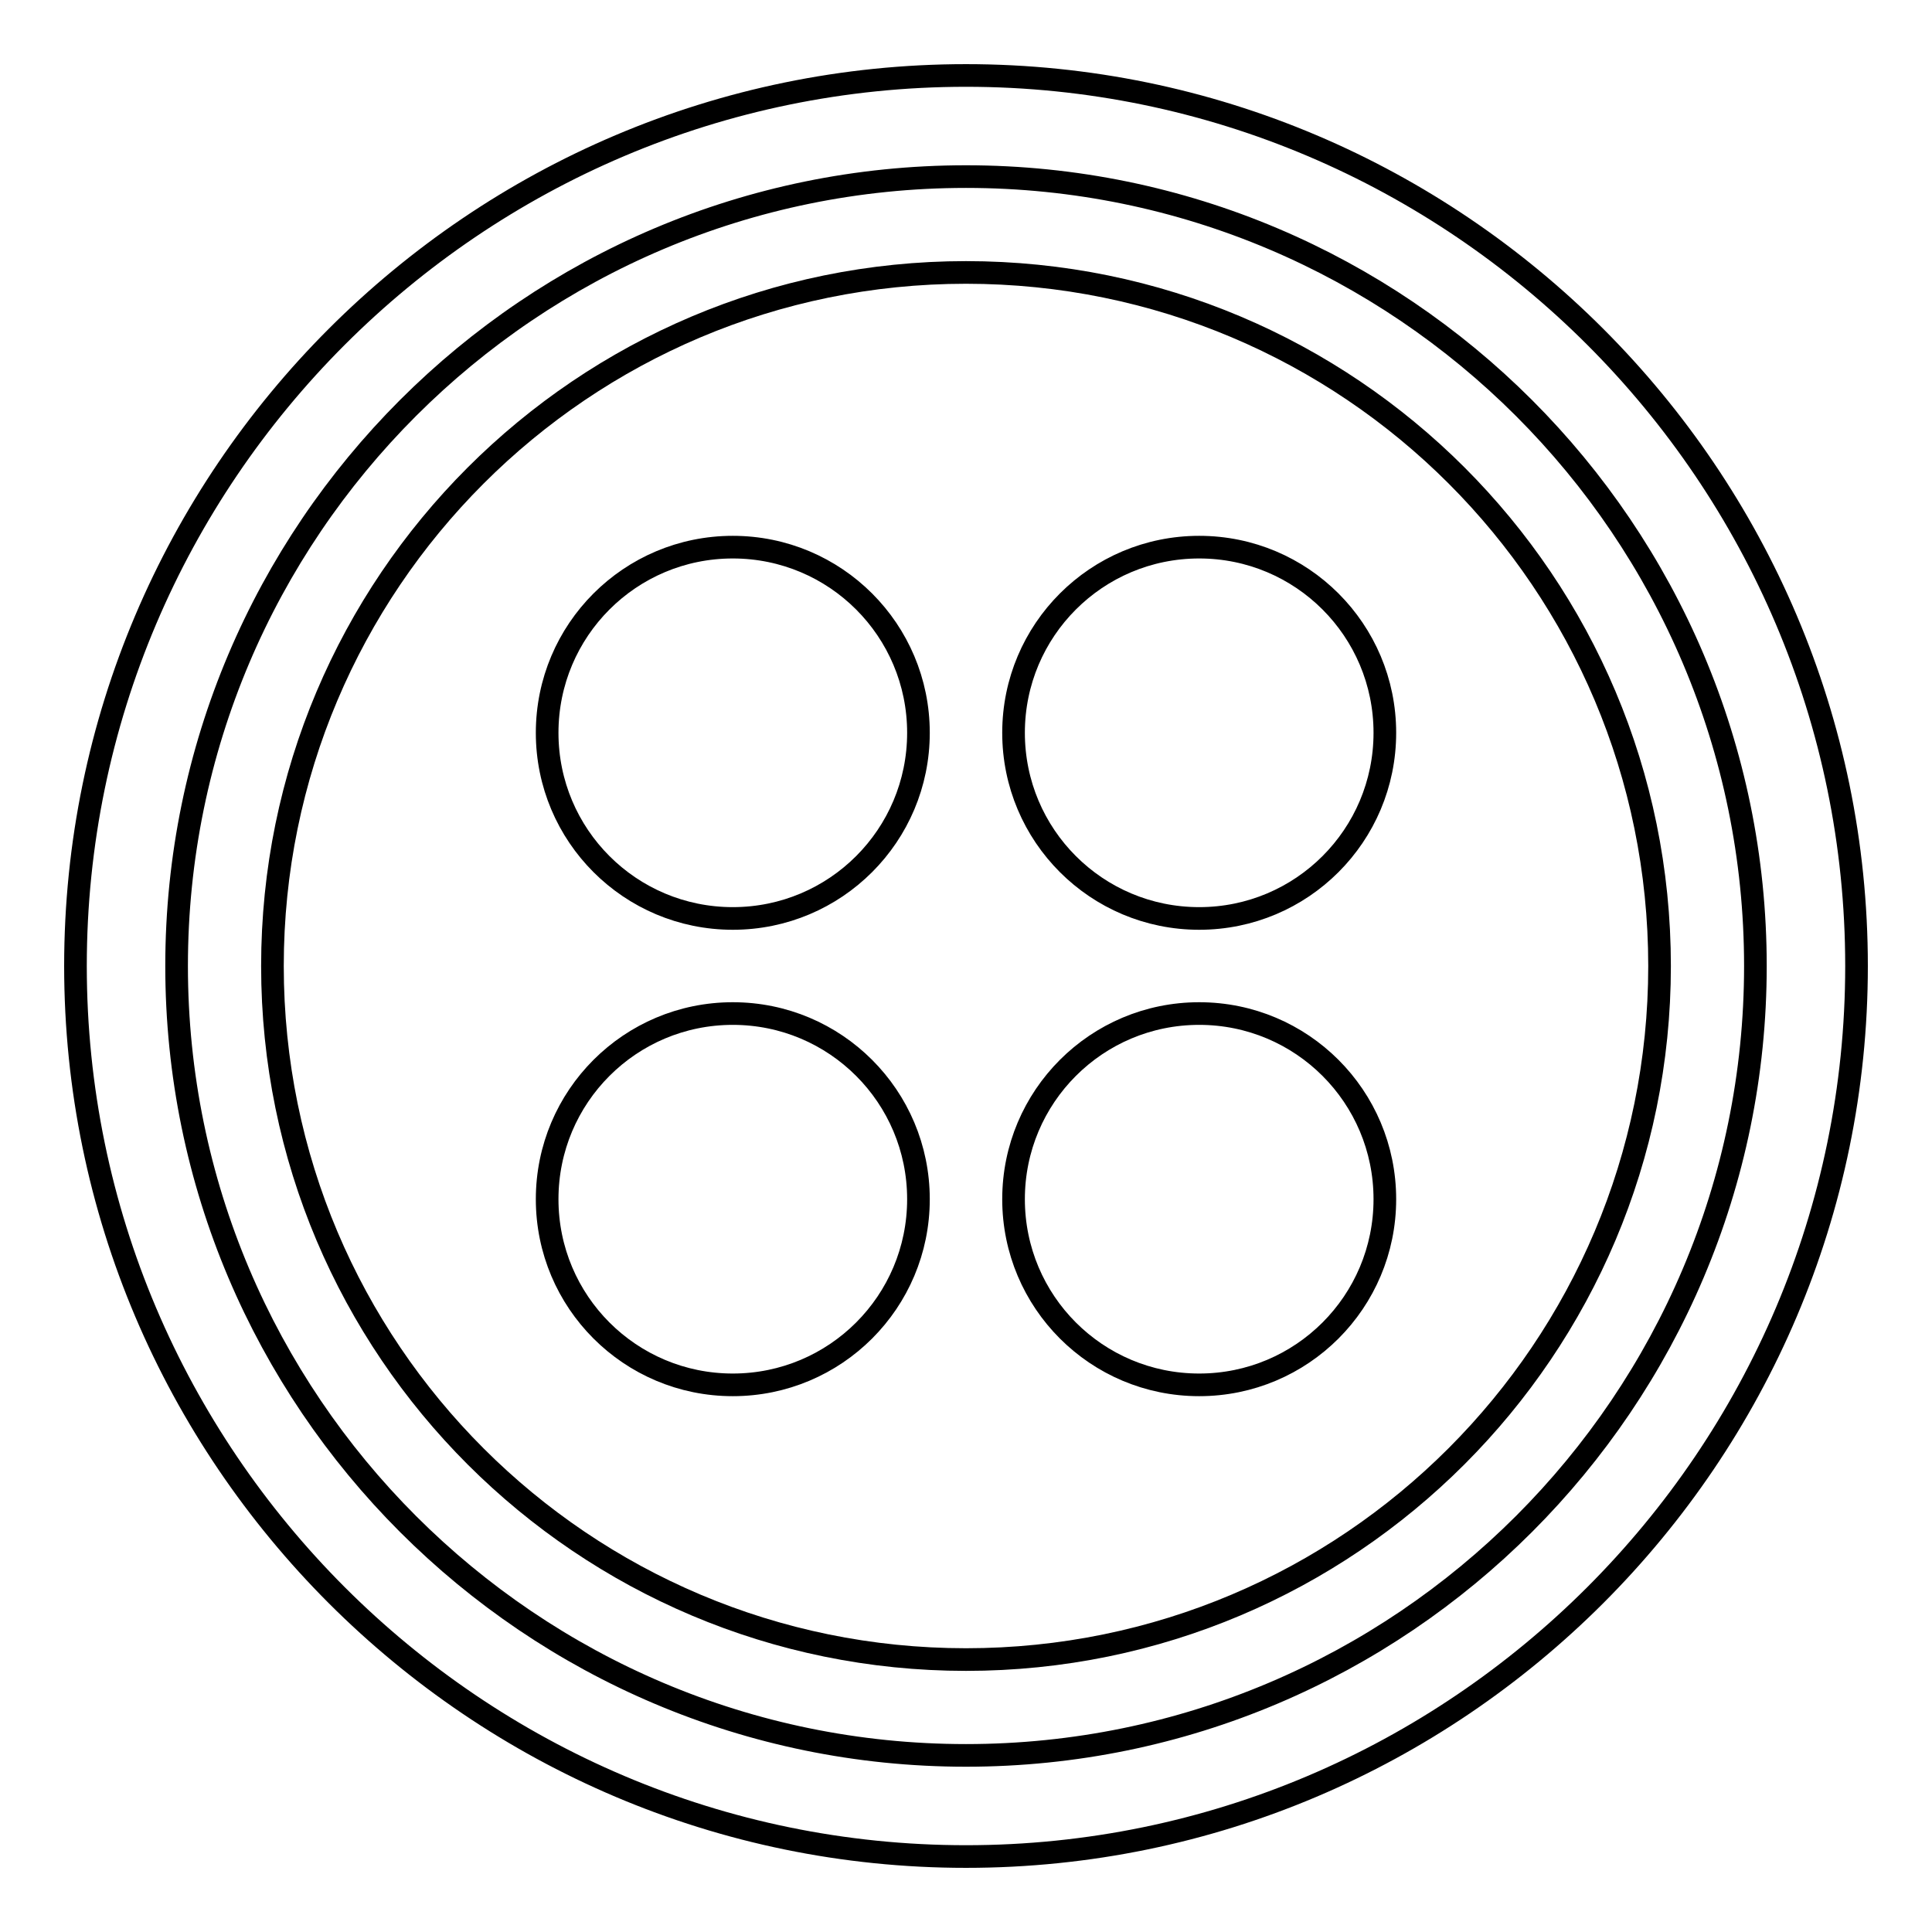
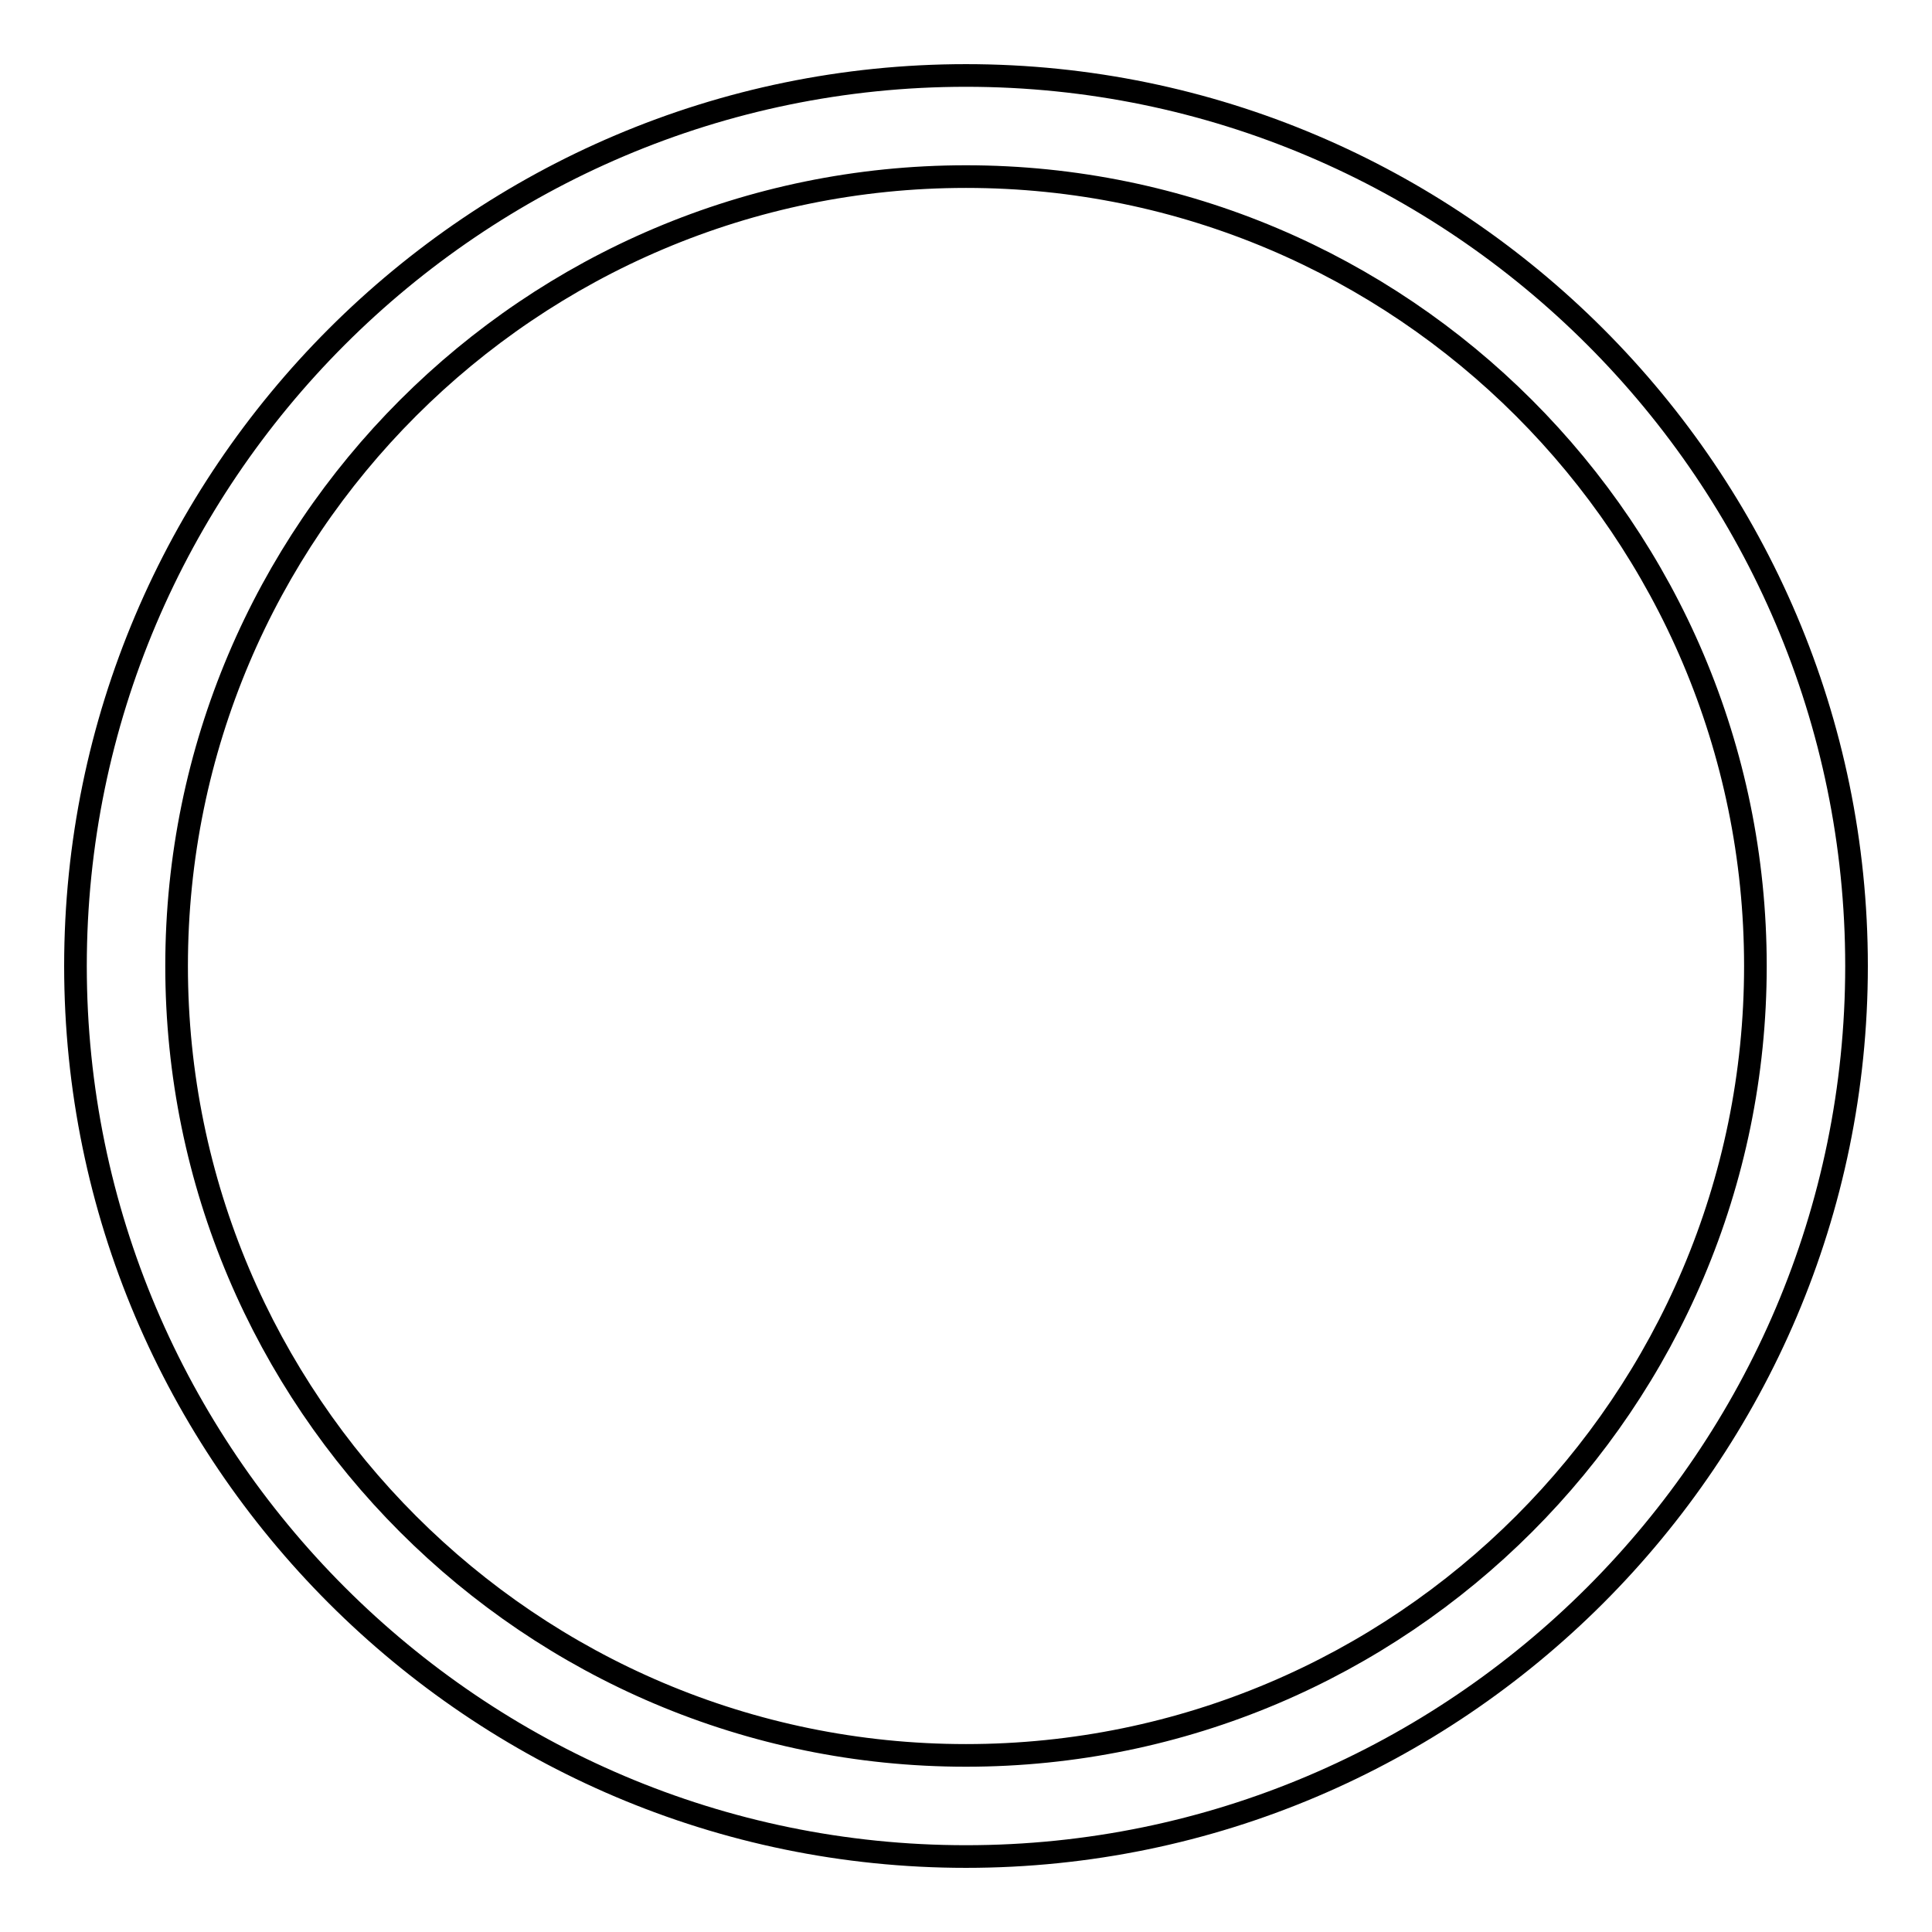
<svg xmlns="http://www.w3.org/2000/svg" version="1.1" x="0px" y="0px" viewBox="0 0 256 256" enable-background="new 0 0 256 256" xml:space="preserve">
  <g>
    <g>
      <g>
        <g>
-           <path stroke-width="3" fill-opacity="0" stroke="#000000" d="M128,36.1c-50.8,0-91.9,41.2-91.9,91.9c0,50.8,41.2,91.9,91.9,91.9c50.8,0,91.9-41.2,91.9-91.9C219.9,77.2,178.8,36.1,128,36.1z M97.1,183.5c-13.6,0-24.6-11-24.6-24.6s11-24.6,24.6-24.6c13.6,0,24.6,11,24.6,24.6S110.7,183.5,97.1,183.5z M97.1,121.7c-13.6,0-24.6-11-24.6-24.6c0-13.6,11-24.6,24.6-24.6c13.6,0,24.6,11,24.6,24.6C121.7,110.7,110.7,121.7,97.1,121.7z M158.9,183.5c-13.6,0-24.6-11-24.6-24.6s11-24.6,24.6-24.6s24.6,11,24.6,24.6S172.5,183.5,158.9,183.5z M158.9,121.7c-13.6,0-24.6-11-24.6-24.6c0-13.6,11-24.6,24.6-24.6s24.6,11,24.6,24.6C183.5,110.7,172.5,121.7,158.9,121.7z" />
          <path stroke-width="3" fill-opacity="0" stroke="#000000" d="M128,10C63,10,10,63,10,128c0,65,53,118,118,118c65,0,118-53,118-118C246,63,193,10,128,10z M128,232.6c-57.7,0-104.6-46.9-104.6-104.6C23.4,70.3,70.3,23.4,128,23.4c57.7,0,104.6,46.9,104.6,104.6C232.6,185.7,185.7,232.6,128,232.6z" />
        </g>
      </g>
      <g />
      <g />
      <g />
      <g />
      <g />
      <g />
      <g />
      <g />
      <g />
      <g />
      <g />
      <g />
      <g />
      <g />
      <g />
    </g>
  </g>
</svg>